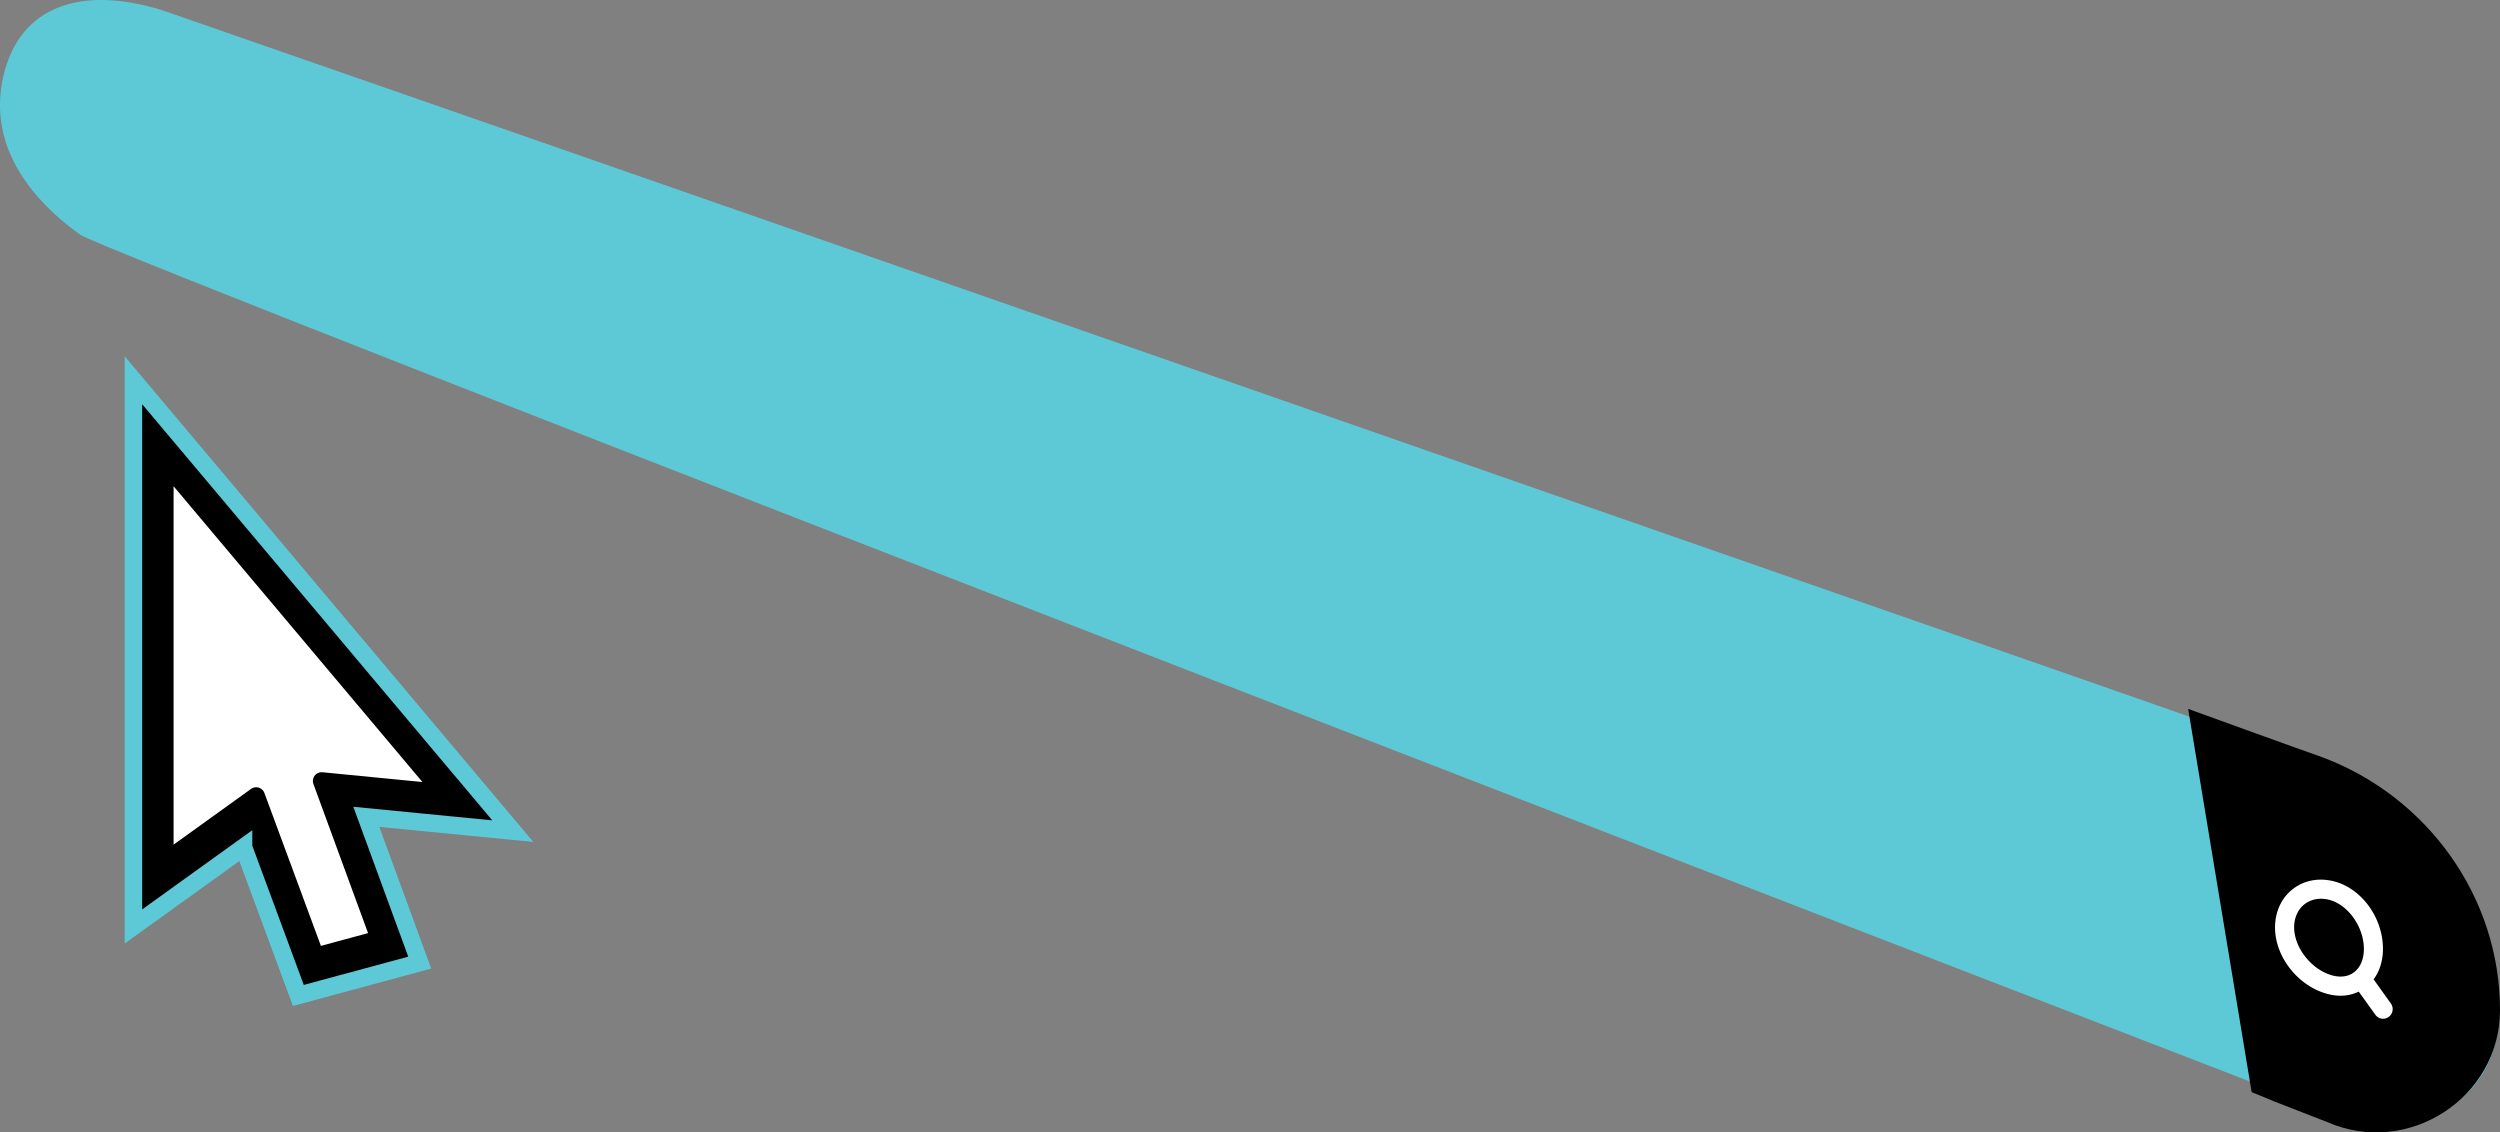
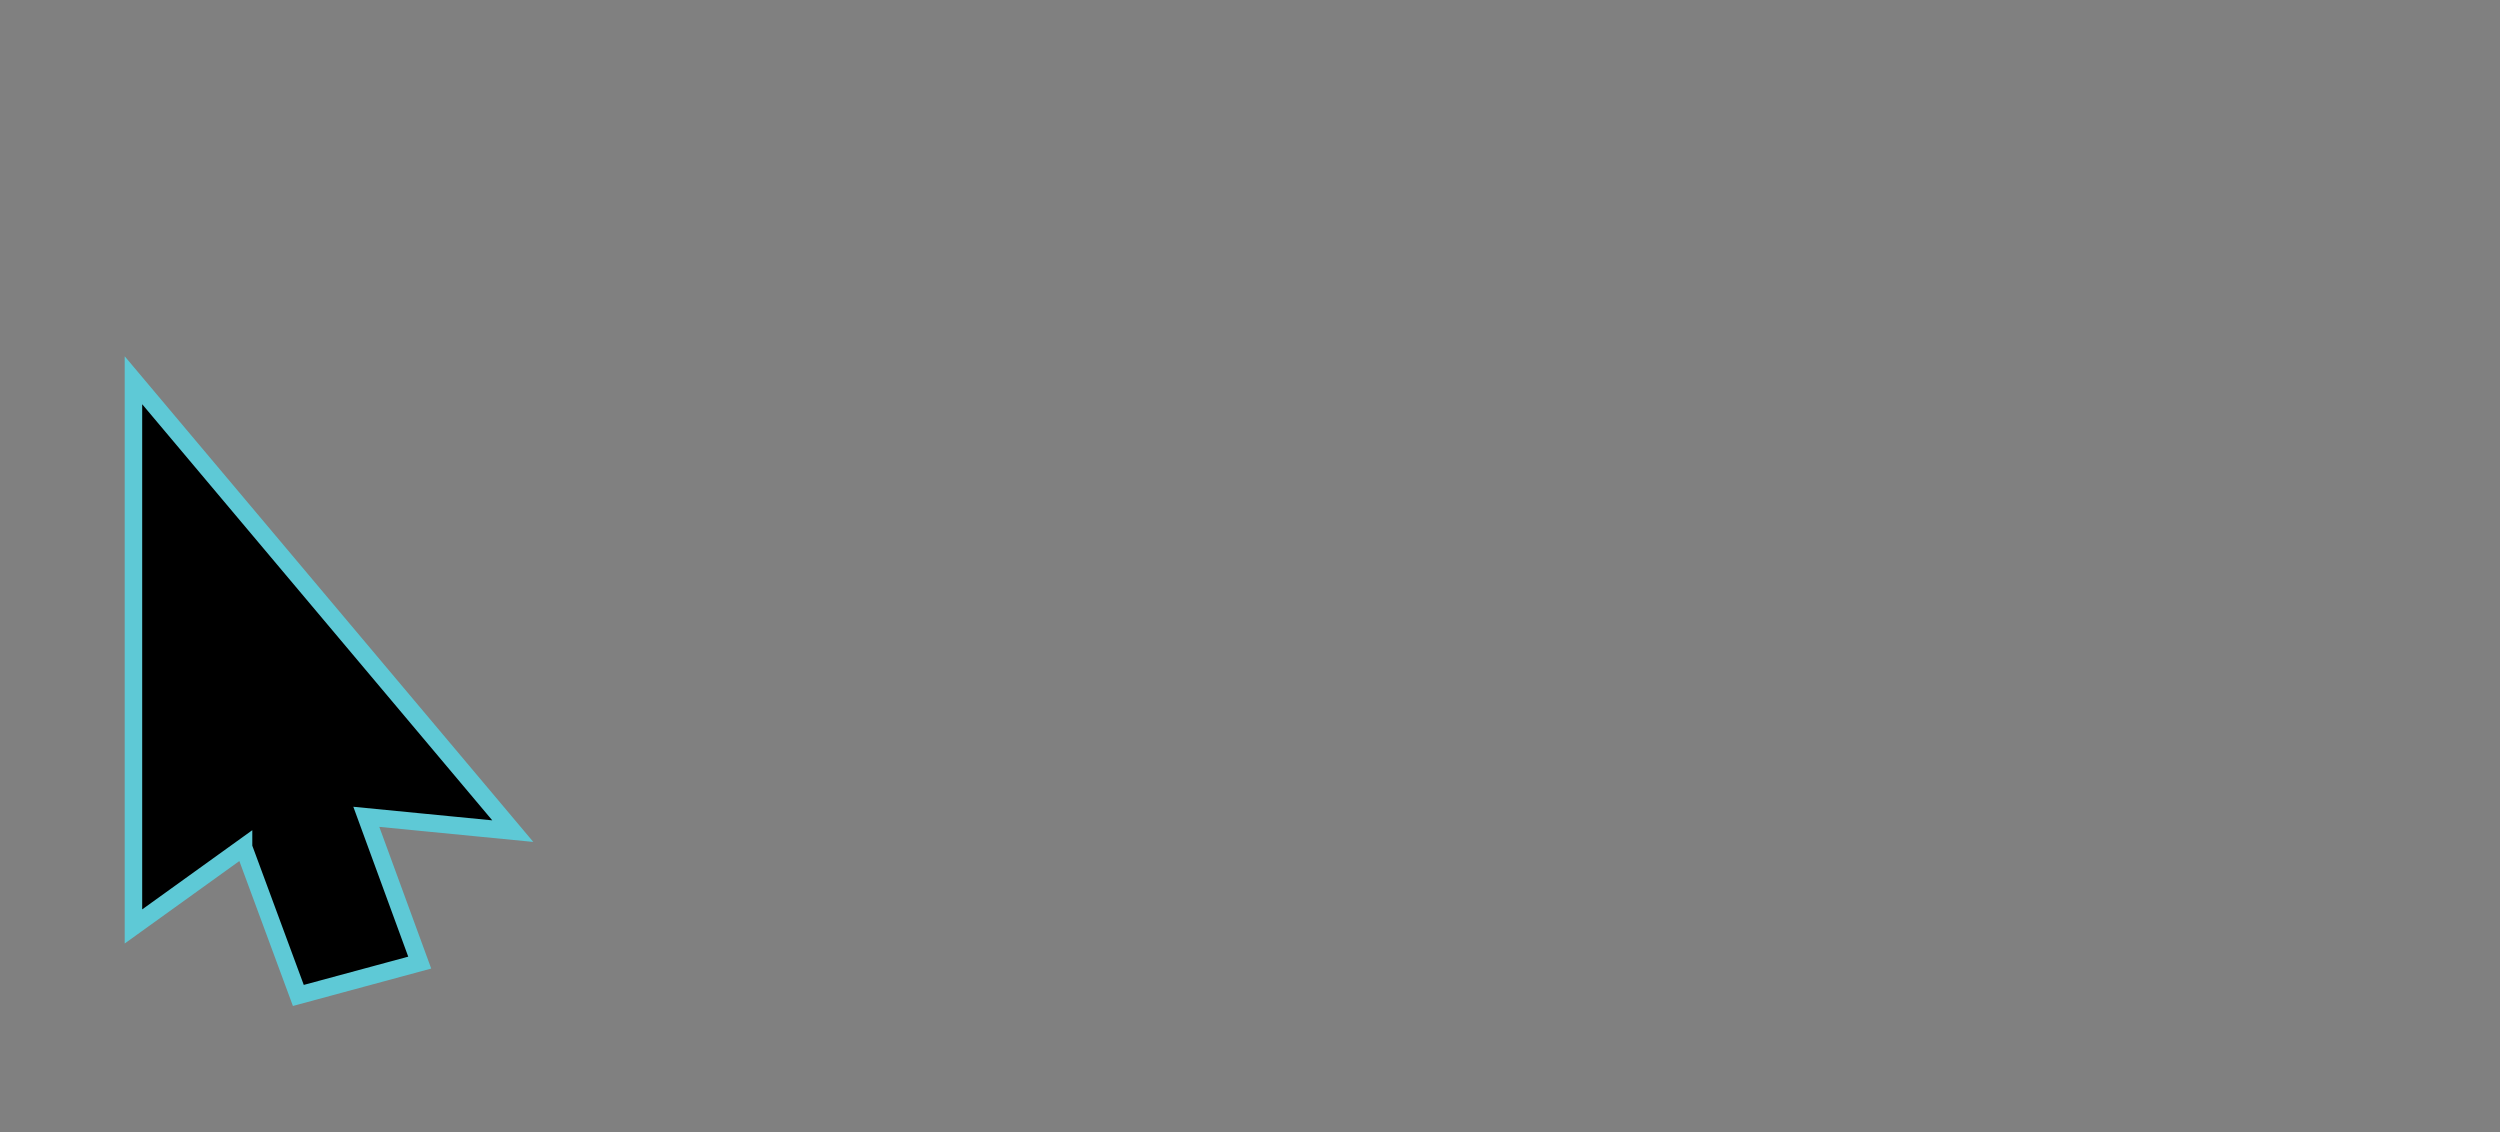
<svg xmlns="http://www.w3.org/2000/svg" id="Capa_1" viewBox="0 0 142.982 64.765">
  <rect x="0" y="0" width="142.982" height="64.765" fill="#808080" stroke="none" />
  <defs>
    <style>.cls-1{stroke:#000;stroke-linecap:round;stroke-linejoin:round}.cls-1,.cls-2{fill:#fff}.cls-3{stroke:#5ec9d6;stroke-miterlimit:10}.cls-4{fill:#5ec9d6}</style>
  </defs>
-   <path class="cls-4" d="M132.839 43.703c-1.439-.501-2.868-1.031-4.301-1.548C124.917 40.849 9.397.604 9.254.577 4.781-.804 1.143.23.19 4.369c-.819 3.581 1.079 6.656 4.382 9.047 1.334 1.047 127.551 49.766 128.541 50.151 4.598 2.006 9.743-.363 9.743-5.38 0-6.442-3.99-12.211-10.017-14.485z" />
-   <path d="M125.147 40.544c1.433.517 6.253 2.27 7.692 2.771 6.028 2.274 10.143 8.02 10.143 14.462 0 5.016-5.272 8.408-9.87 6.402l-2.968-1.156c-.456-.177-.911-.385-1.366-.563l-3.631-21.917z" />
-   <path class="cls-2" d="M136.742 57.395l-.988-1.383c.344-.468.534-1.068.534-1.741 0-1.829-1.28-3.541-2.92-3.893-.82-.176-1.61-.015-2.232.468-.622.483-.98 1.215-1.017 2.063-.073 1.676 1.193 3.388 2.868 3.9.3.095.593.139.878.139.366 0 .717-.08 1.039-.234l.951 1.324a.54.54 0 0 0 .439.227.55.55 0 0 0 .447-.87zm-2.122-1.778c-.337.249-.805.307-1.31.146-1.185-.366-2.144-1.646-2.1-2.81.022-.519.234-.959.6-1.244.263-.198.585-.307.929-.307.132 0 .263.015.402.044 1.112.241 2.056 1.537 2.056 2.824 0 .593-.205 1.076-.578 1.346z" />
-   <path class="cls-1" d="M9.428 49.282V26.439l15.904 18.904-6.938-.678 3.313 9.043-3.664.991-3.391-9.174-5.224 3.757z" />
  <path class="cls-3" d="M13.93 48.456l-6.298 4.53V21.748l21.695 25.787-8.377-.819 3.055 8.338-6.942 1.878-3.133-8.476z" />
-   <path class="cls-1" d="M9.428 49.282V26.439l15.904 18.904-6.938-.678 3.313 9.043-3.664.991-3.391-9.174-5.224 3.757z" />
</svg>